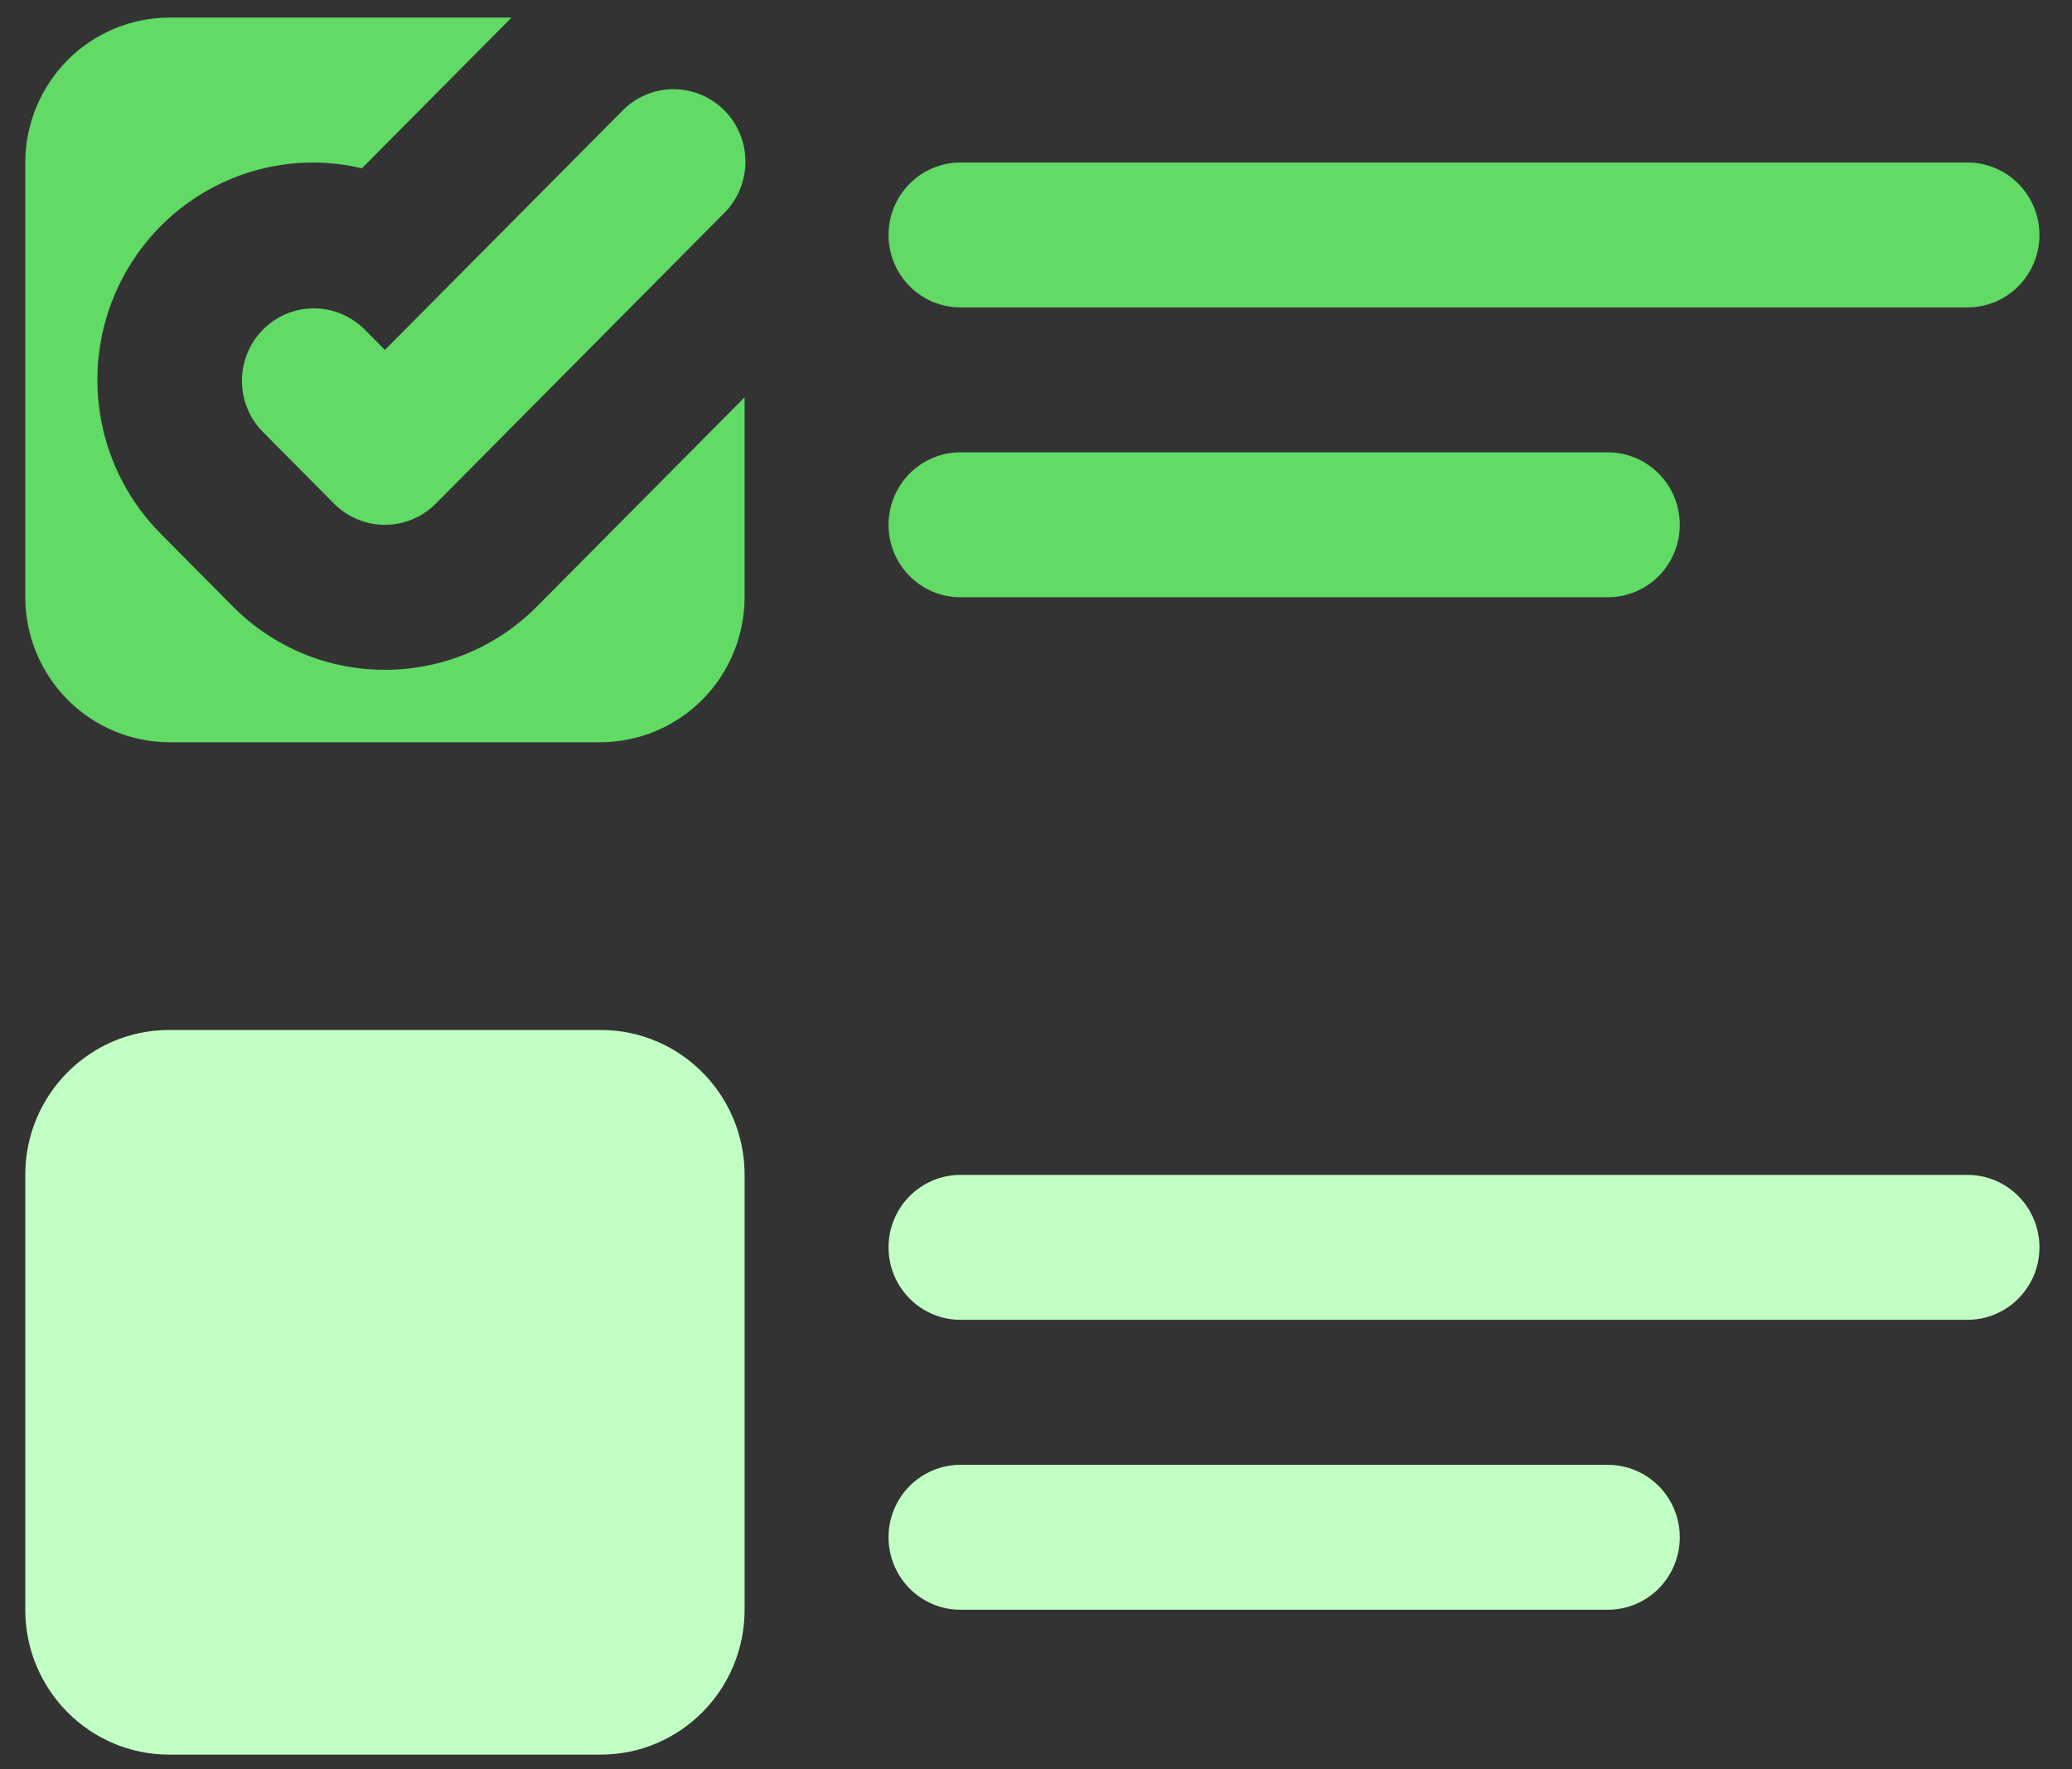
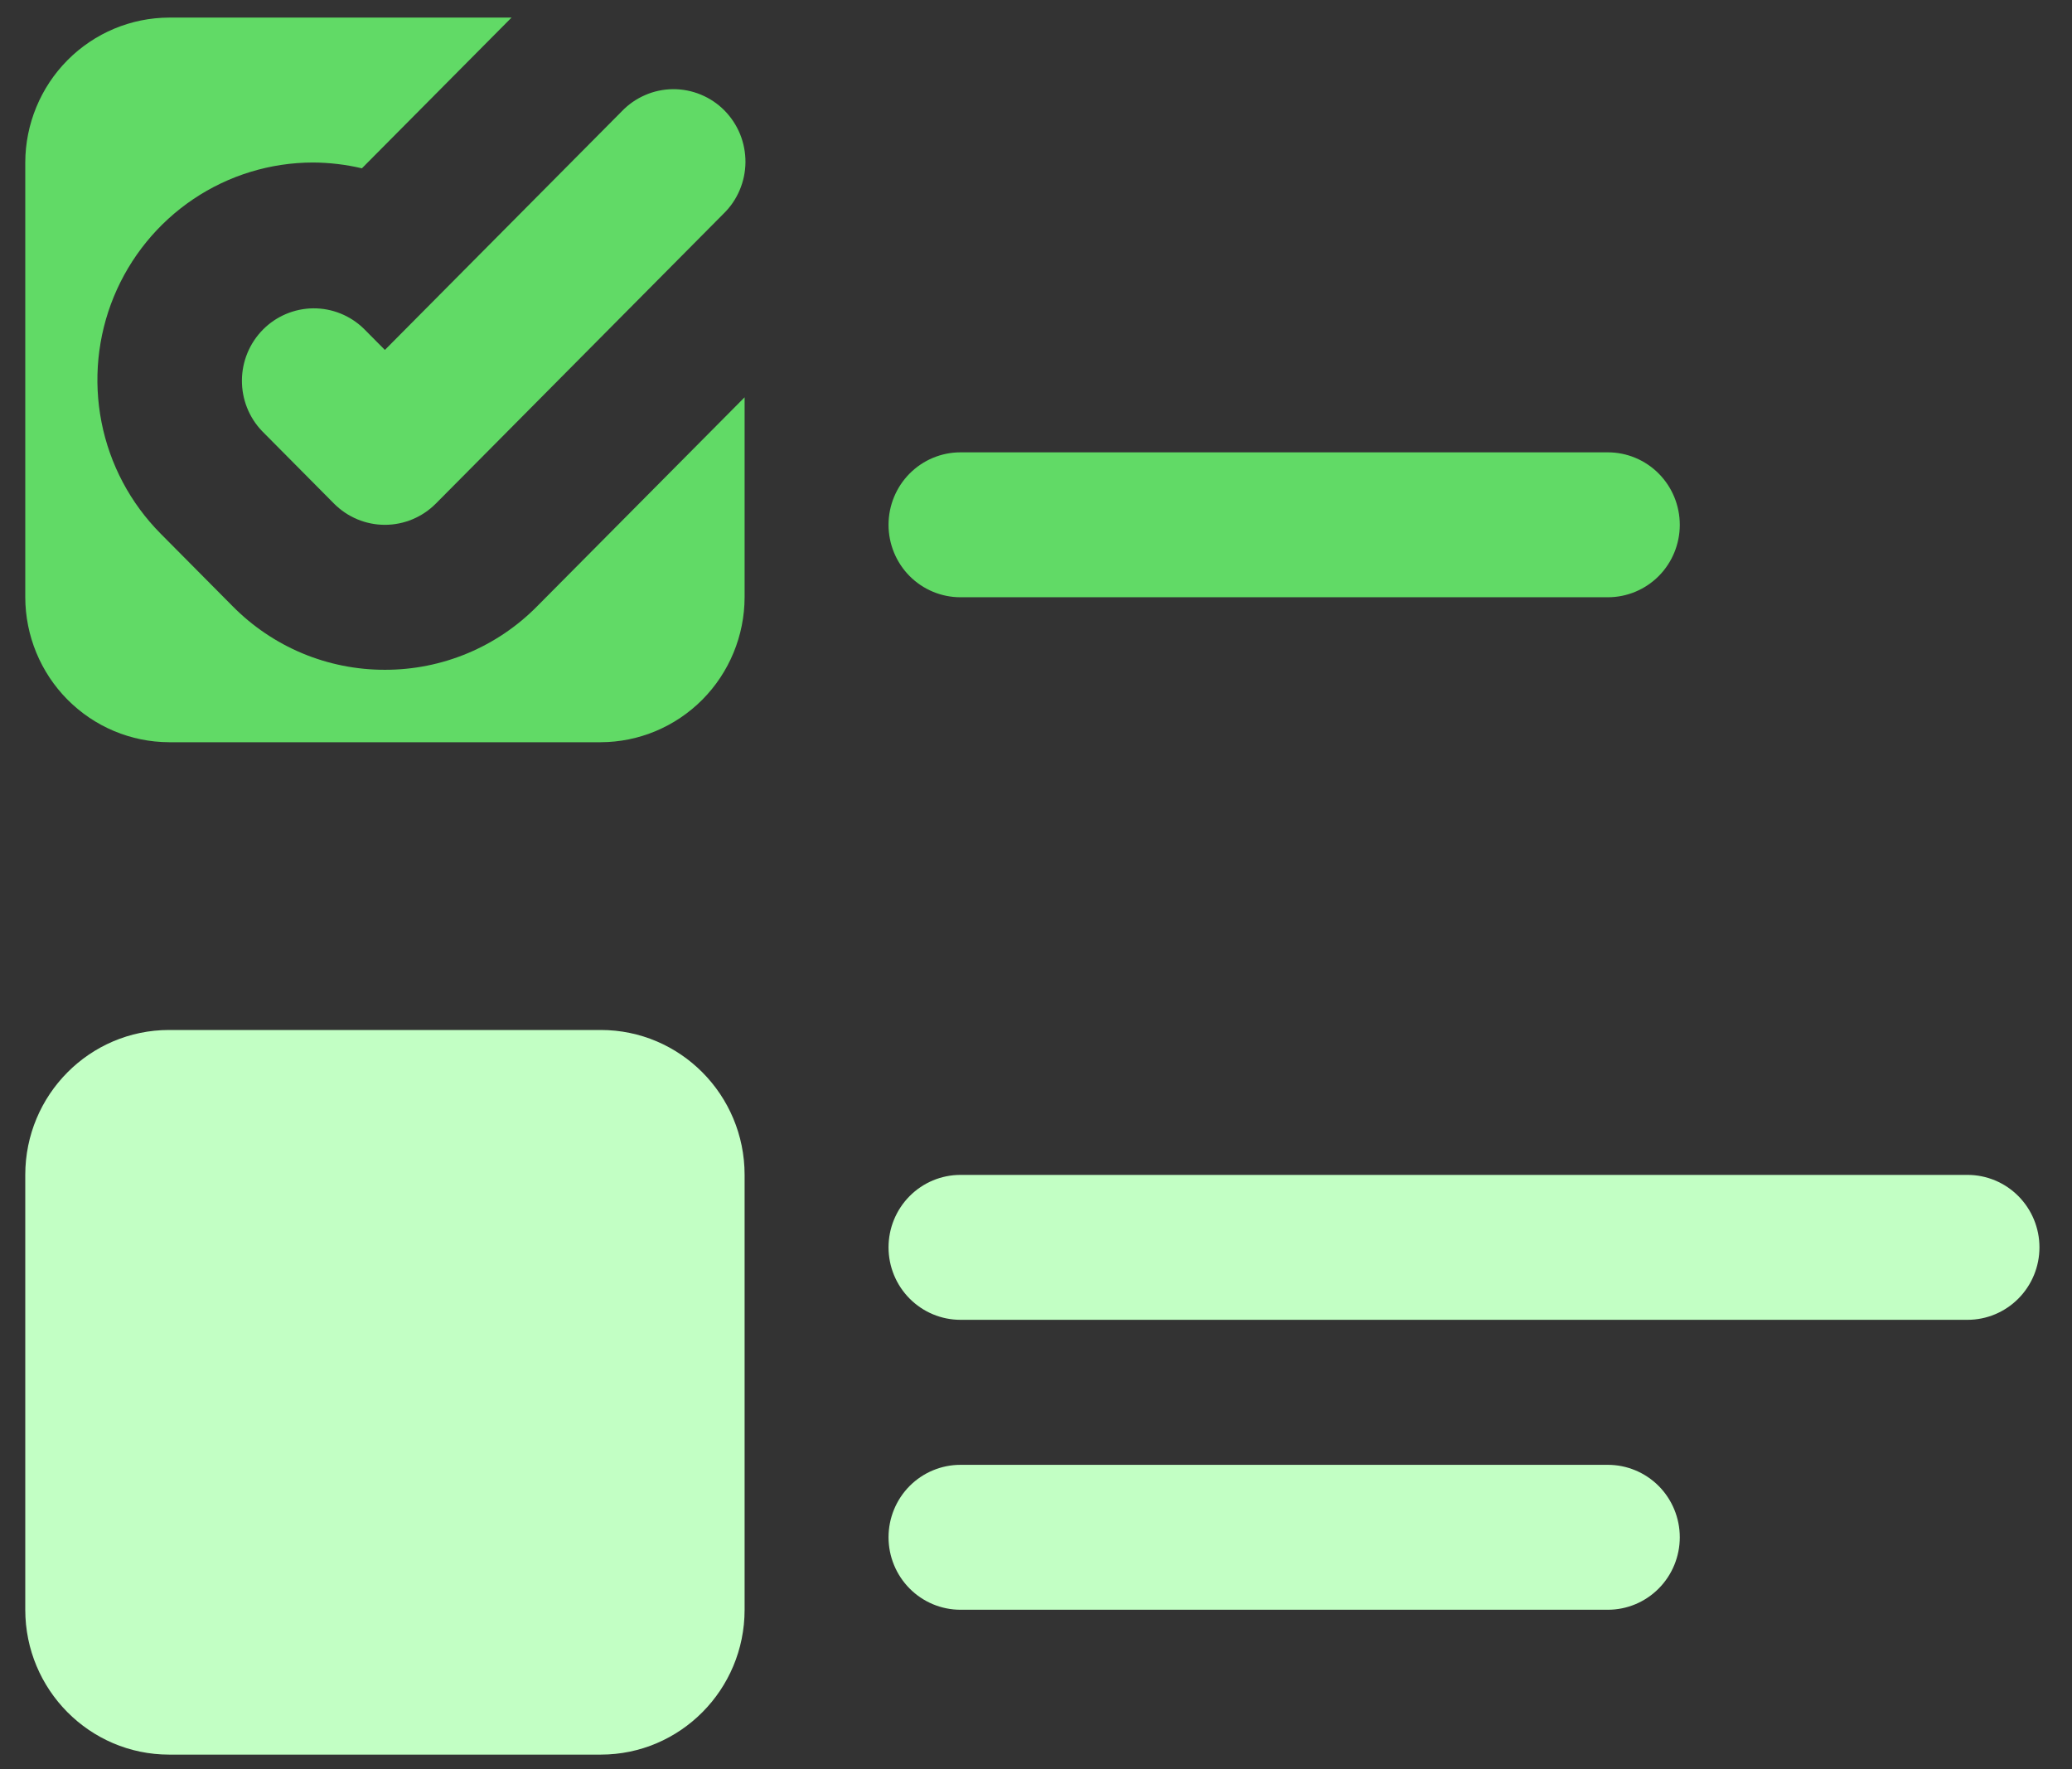
<svg xmlns="http://www.w3.org/2000/svg" width="41" height="35" viewBox="0 0 41 35" fill="none">
  <rect x="0" y="0" width="41" height="35" fill="#333333" stroke="none" />
  <path d="M11.887 20.377H3.347C1.775 20.377 0.5 21.66 0.5 23.244V31.846C0.5 33.429 1.775 34.713 3.347 34.713H11.887C13.459 34.713 14.734 33.429 14.734 31.846V23.244C14.734 21.66 13.459 20.377 11.887 20.377Z" fill="#C2FFC4" />
  <path d="M7.617 13.251C7.056 13.252 6.5 13.141 5.982 12.925C5.464 12.708 4.994 12.39 4.599 11.989L3.176 10.555C2.58 9.954 2.173 9.188 2.009 8.354C1.845 7.52 1.929 6.656 2.252 5.87C2.575 5.085 3.122 4.414 3.823 3.941C4.525 3.468 5.35 3.216 6.194 3.215C6.519 3.217 6.844 3.255 7.161 3.33L10.122 0.348H3.347C2.592 0.35 1.87 0.653 1.336 1.19C0.803 1.727 0.502 2.455 0.5 3.215V11.817C0.502 12.577 0.803 13.305 1.336 13.842C1.87 14.379 2.592 14.682 3.347 14.684H11.887C12.641 14.682 13.364 14.379 13.898 13.842C14.431 13.305 14.732 12.577 14.734 11.817V7.86L10.634 11.989C10.24 12.39 9.77 12.708 9.251 12.925C8.733 13.141 8.178 13.252 7.617 13.251Z" fill="#61DA66" />
-   <path d="M19.005 6.082H38.933C39.31 6.082 39.672 5.931 39.939 5.662C40.206 5.393 40.356 5.029 40.356 4.648C40.356 4.268 40.206 3.904 39.939 3.635C39.672 3.366 39.31 3.215 38.933 3.215H19.005C18.628 3.215 18.266 3.366 17.999 3.635C17.732 3.904 17.582 4.268 17.582 4.648C17.582 5.029 17.732 5.393 17.999 5.662C18.266 5.931 18.628 6.082 19.005 6.082Z" fill="#61DA66" />
  <path d="M19.005 11.816H31.816C32.193 11.816 32.555 11.665 32.822 11.397C33.089 11.128 33.239 10.763 33.239 10.383C33.239 10.003 33.089 9.638 32.822 9.369C32.555 9.1 32.193 8.949 31.816 8.949H19.005C18.628 8.949 18.266 9.1 17.999 9.369C17.732 9.638 17.582 10.003 17.582 10.383C17.582 10.763 17.732 11.128 17.999 11.397C18.266 11.665 18.628 11.816 19.005 11.816Z" fill="#61DA66" />
  <path d="M38.933 23.244H19.005C18.628 23.244 18.266 23.395 17.999 23.664C17.732 23.933 17.582 24.297 17.582 24.677C17.582 25.058 17.732 25.422 17.999 25.691C18.266 25.96 18.628 26.111 19.005 26.111H38.933C39.31 26.111 39.672 25.96 39.939 25.691C40.206 25.422 40.356 25.058 40.356 24.677C40.356 24.297 40.206 23.933 39.939 23.664C39.672 23.395 39.31 23.244 38.933 23.244Z" fill="#C2FFC4" />
  <path d="M31.816 28.98H19.005C18.628 28.98 18.266 29.131 17.999 29.399C17.732 29.668 17.582 30.033 17.582 30.413C17.582 30.793 17.732 31.158 17.999 31.427C18.266 31.696 18.628 31.847 19.005 31.847H31.816C32.193 31.847 32.555 31.696 32.822 31.427C33.089 31.158 33.239 30.793 33.239 30.413C33.239 30.033 33.089 29.668 32.822 29.399C32.555 29.131 32.193 28.98 31.816 28.98Z" fill="#C2FFC4" />
  <path d="M12.304 2.202L7.616 6.923L7.199 6.503C6.931 6.242 6.571 6.097 6.198 6.1C5.825 6.104 5.468 6.254 5.204 6.52C4.94 6.786 4.79 7.146 4.787 7.522C4.784 7.897 4.927 8.26 5.187 8.53L6.61 9.964C6.877 10.232 7.239 10.383 7.616 10.383C7.994 10.383 8.356 10.232 8.623 9.964L14.316 4.229C14.452 4.097 14.561 3.939 14.635 3.764C14.71 3.589 14.749 3.401 14.751 3.21C14.752 3.02 14.716 2.831 14.645 2.655C14.573 2.479 14.467 2.319 14.334 2.184C14.2 2.049 14.041 1.943 13.866 1.871C13.691 1.799 13.504 1.763 13.315 1.764C13.126 1.766 12.939 1.805 12.766 1.881C12.592 1.956 12.435 2.065 12.304 2.202Z" fill="#61DA66" />
</svg>